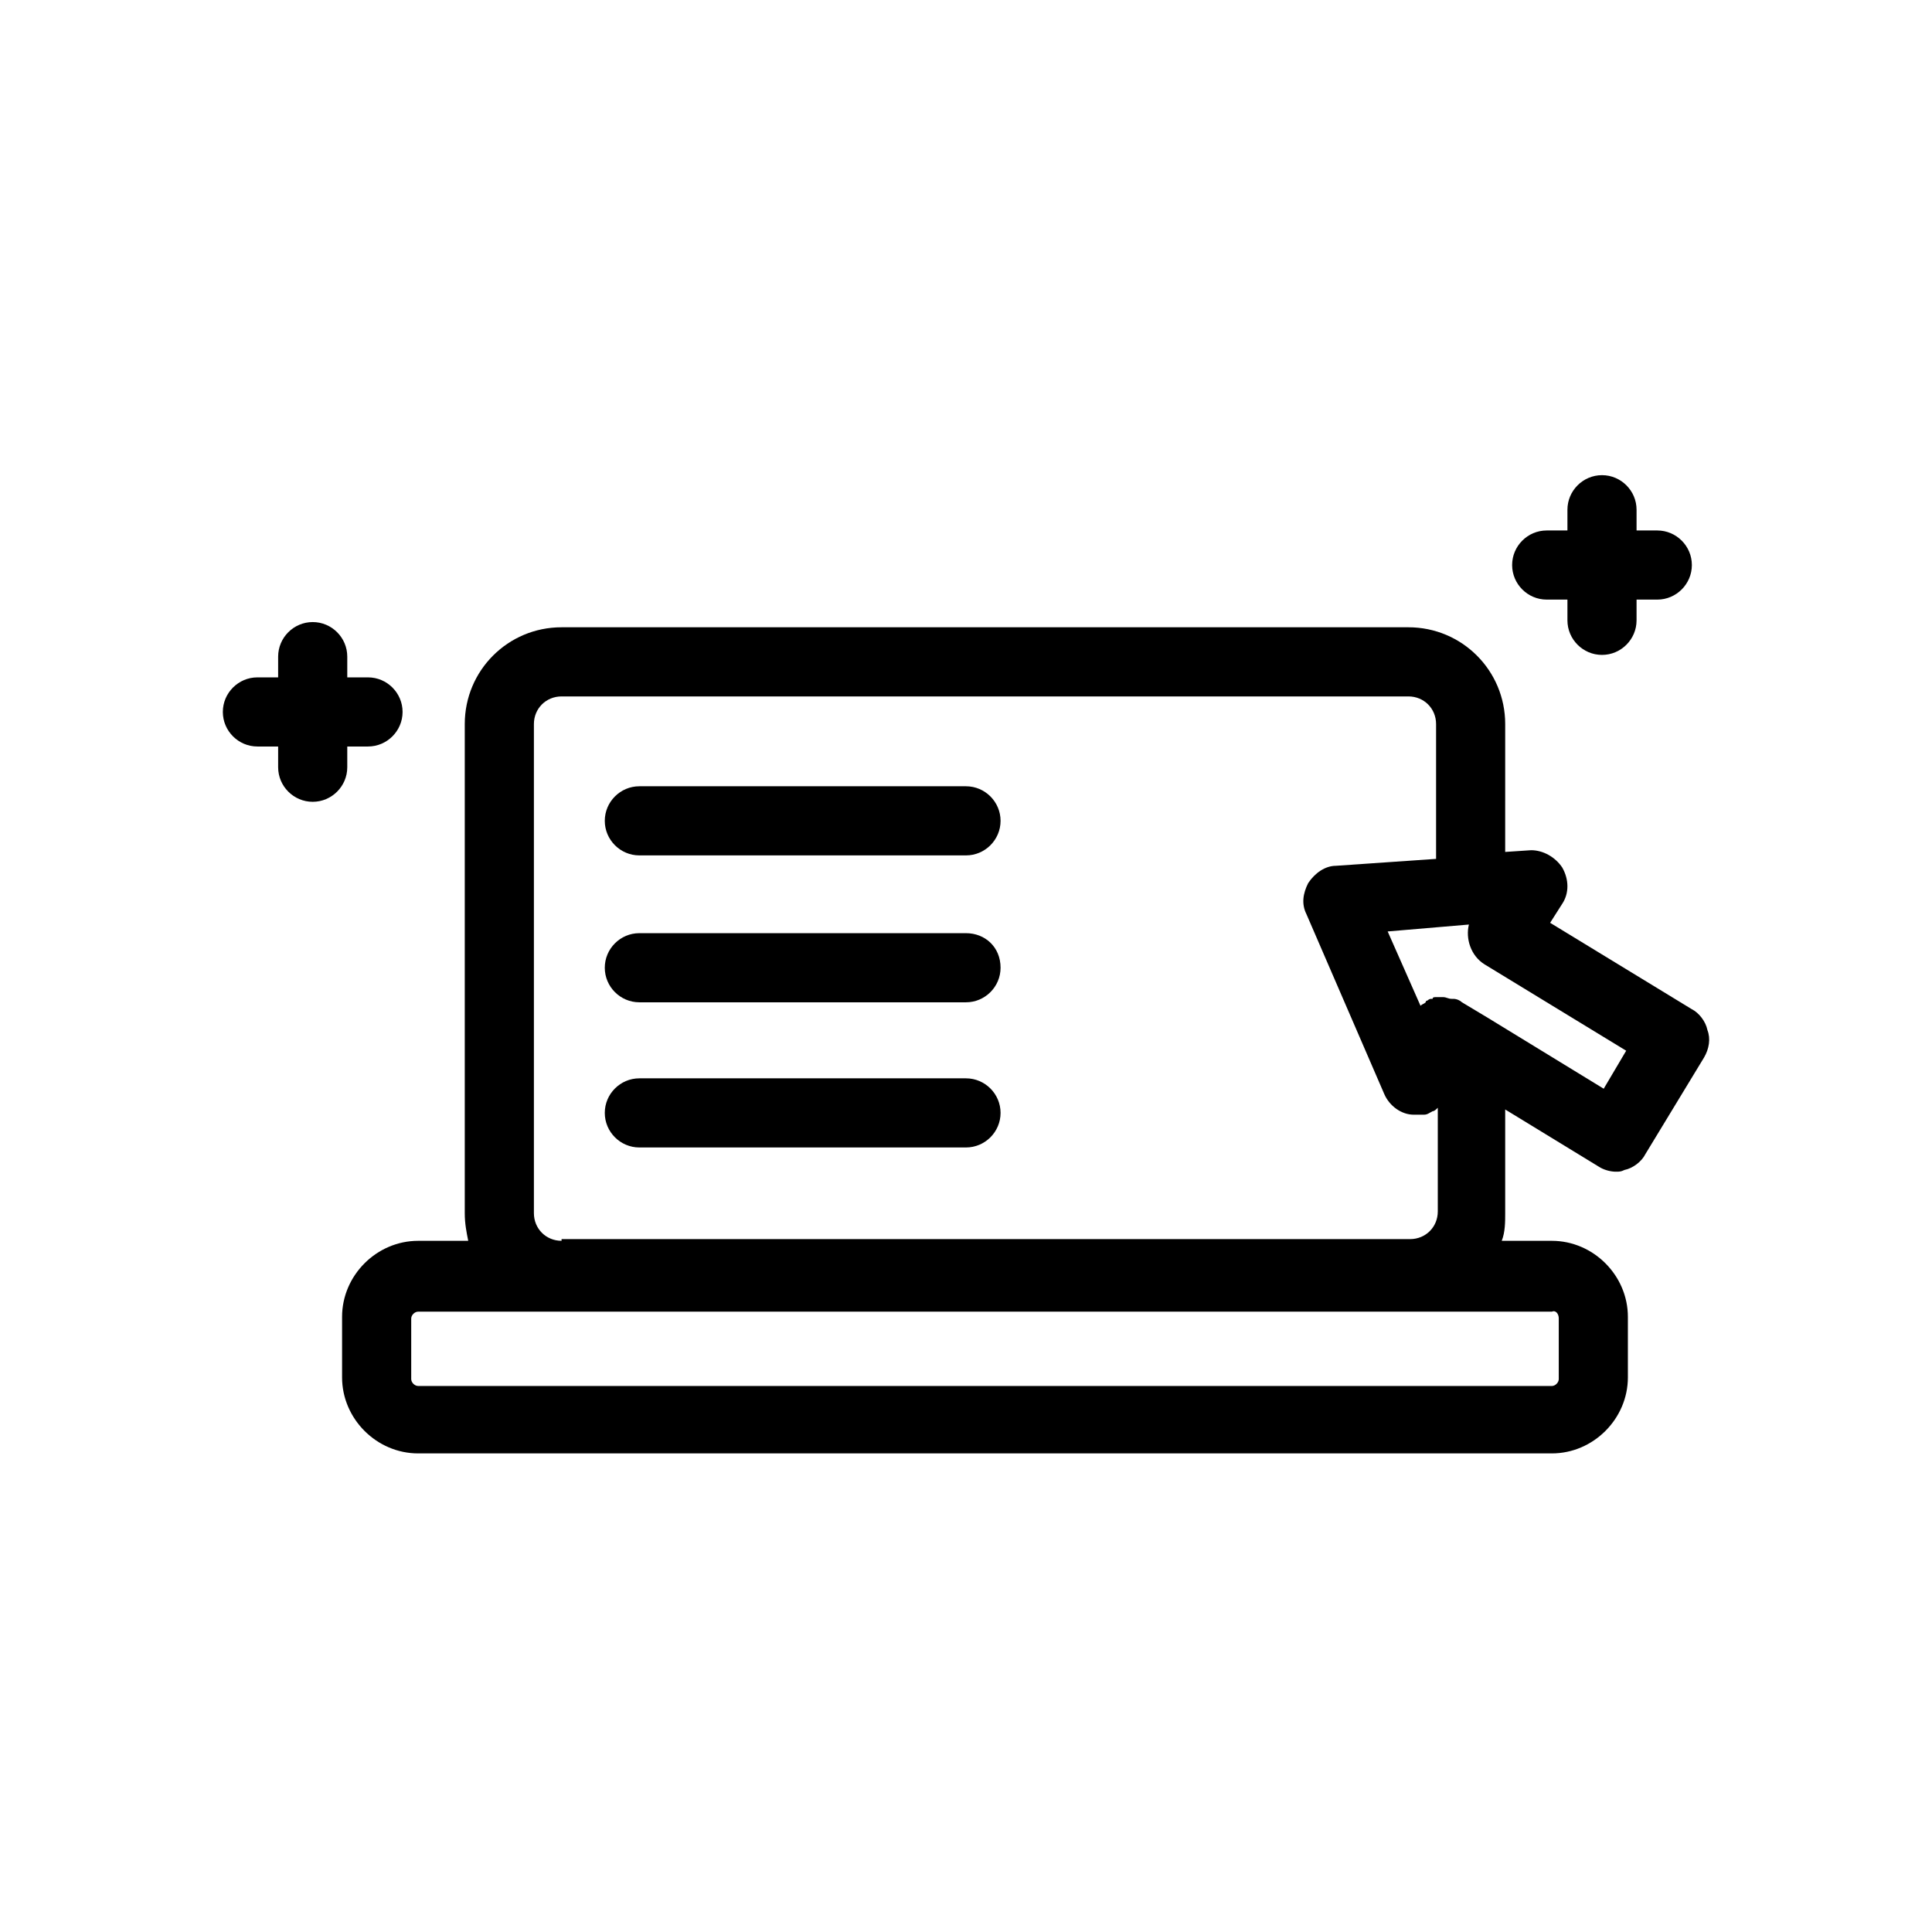
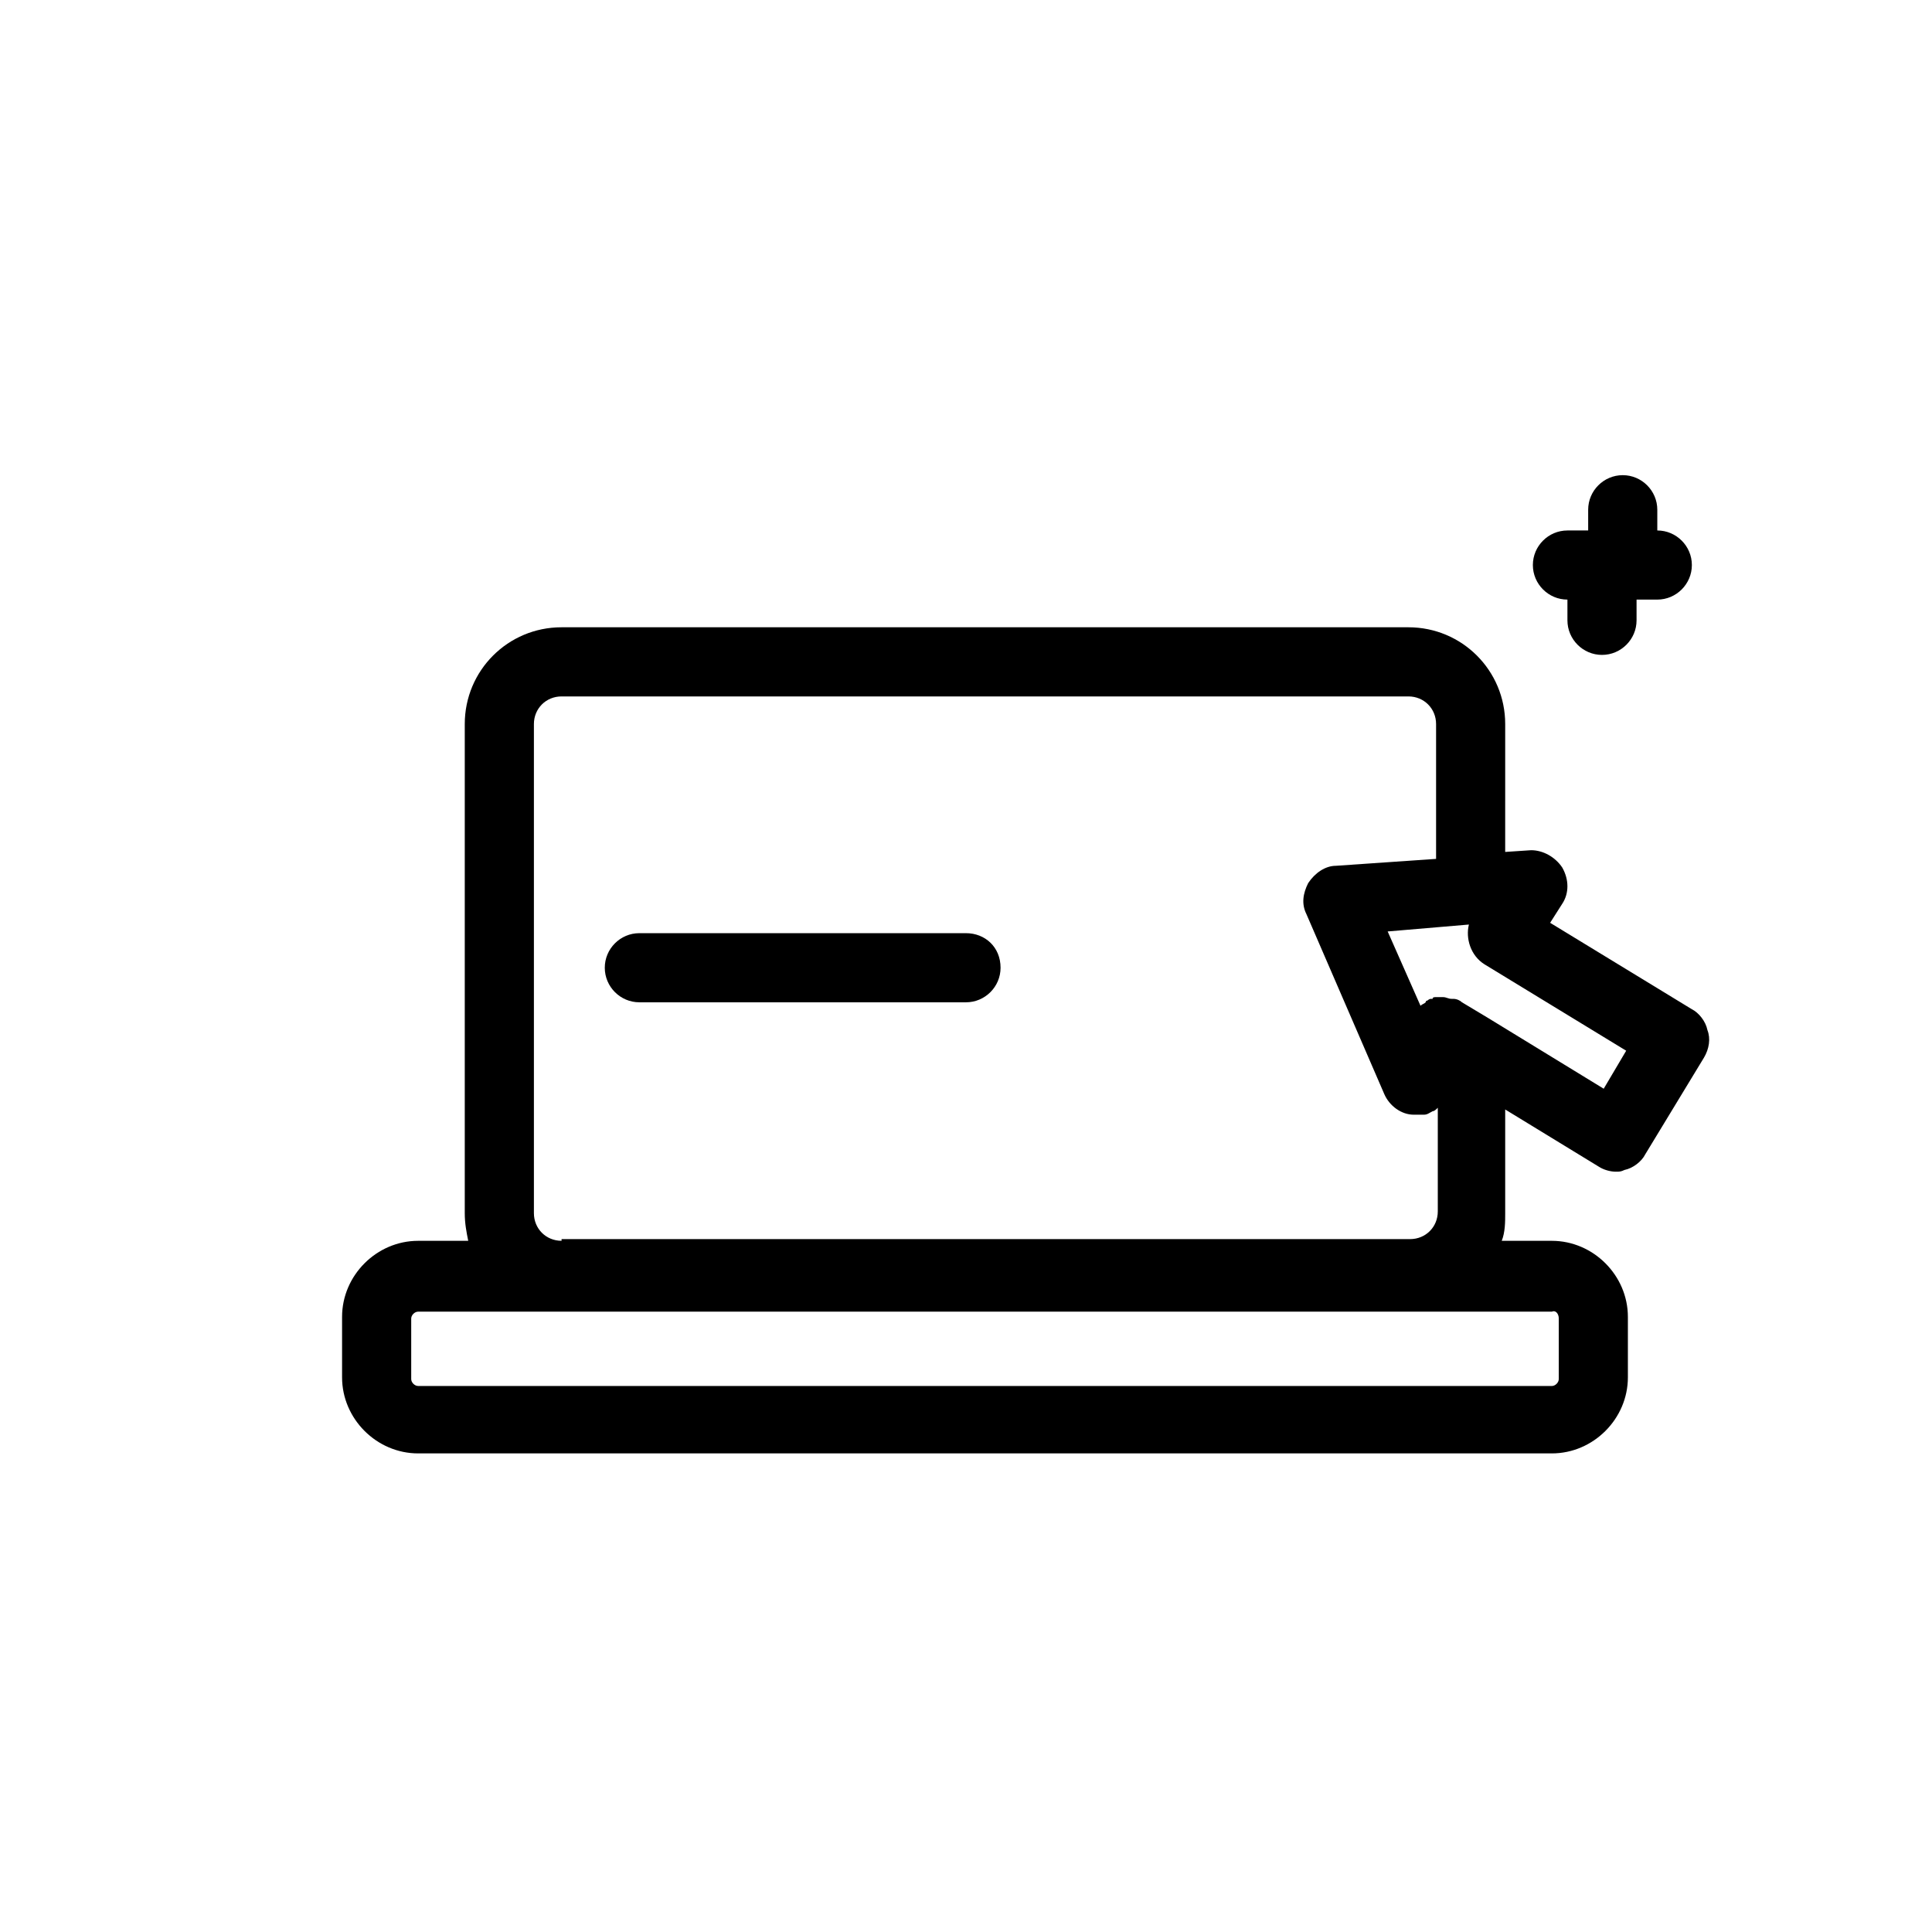
<svg xmlns="http://www.w3.org/2000/svg" fill="#000000" width="800px" height="800px" version="1.1" viewBox="144 144 512 512">
  <g>
    <path d="m596.48 416.95c-0.457-2.289-2.289-4.582-4.121-5.496l-37.559-22.902 3.207-5.039c1.832-2.75 1.832-6.414 0-9.617-1.832-2.75-5.039-4.582-8.246-4.582l-6.871 0.457 0.004-33.887c0-14.199-11.449-25.648-25.648-25.648h-224.43c-14.199 0-25.648 11.449-25.648 25.648v129.62c0 2.75 0.457 5.039 0.918 7.328h-13.281c-10.992 0-20.152 9.16-20.152 20.152v16.031c0 10.992 9.16 20.152 20.152 20.152h300.45c10.992 0 20.152-9.16 20.152-20.152v-16.031c0-10.992-9.16-20.152-20.152-20.152h-13.281c0.918-2.289 0.918-5.039 0.918-7.328v-27.48l24.734 15.113c1.375 0.918 3.207 1.375 4.582 1.375 0.918 0 1.375 0 2.289-0.457 2.289-0.457 4.582-2.289 5.496-4.121l15.574-25.648c1.363-2.293 1.82-5.043 0.906-7.332zm-39.391 76.488v16.031c0 0.918-0.918 1.832-1.832 1.832l-300.45-0.004c-0.918 0-1.832-0.918-1.832-1.832v-16.031c0-0.918 0.918-1.832 1.832-1.832h300.46c0.914-0.457 1.828 0.461 1.828 1.836zm-264.27-20.613c-4.121 0-7.328-3.207-7.328-7.328v-129.61c0-4.121 3.207-7.328 7.328-7.328h224.43c4.121 0 7.328 3.207 7.328 7.328v35.727l-26.566 1.832c-2.75 0-5.496 1.832-7.328 4.582-1.375 2.75-1.832 5.496-0.457 8.246l20.609 47.633c1.375 3.207 4.582 5.496 7.785 5.496h2.289 0.457c0.918 0 1.375-0.457 2.289-0.918 0.457 0 0.918-0.457 1.375-0.918v27.48c0 4.121-3.207 7.328-7.328 7.328l-224.88-0.004zm276.18-40.305-30.688-18.777-6.871-4.121c-0.457-0.457-1.375-0.918-2.289-0.918h-0.457c-0.918 0-1.375-0.457-2.289-0.457h-0.457-0.918-0.457c-0.457 0-0.918 0-0.918 0.457h-0.457c-0.457 0-0.918 0.457-0.918 0.457s-0.457 0-0.457 0.457c-0.457 0.457-0.918 0.457-1.375 0.918l-8.699-19.691 21.527-1.832c-0.918 3.664 0.457 8.246 4.121 10.535l37.559 22.902z" />
-     <path d="m400 352.37h-86.566c-5.039 0-9.16 4.121-9.16 9.16 0 5.039 4.121 9.16 9.16 9.16h86.566c5.039 0 9.16-4.121 9.16-9.16 0-5.039-4.125-9.16-9.16-9.16z" />
    <path d="m400 391.3h-86.566c-5.039 0-9.16 4.121-9.16 9.16 0 5.039 4.121 9.16 9.16 9.16h86.566c5.039 0 9.16-4.121 9.16-9.16 0-5.496-4.125-9.16-9.16-9.16z" />
-     <path d="m400 429.77h-86.566c-5.039 0-9.16 4.121-9.16 9.16 0 5.039 4.121 9.16 9.16 9.16h86.566c5.039 0 9.16-4.121 9.16-9.16 0-5.039-4.125-9.16-9.16-9.16z" />
-     <path d="m236.03 341.83h5.496c5.039 0 9.16-4.121 9.16-9.16s-4.121-9.16-9.16-9.16h-5.496v-5.496c0-5.039-4.121-9.16-9.16-9.16-5.039 0-9.16 4.121-9.16 9.16v5.496h-5.496c-5.039 0-9.16 4.121-9.16 9.16s4.121 9.16 9.16 9.16h5.496v5.496c0 5.039 4.121 9.16 9.16 9.16 5.039 0 9.16-4.121 9.16-9.16z" />
-     <path d="m553.89 302.9h5.496v5.496c0 5.039 4.121 9.16 9.16 9.16s9.16-4.121 9.16-9.16v-5.496h5.496c5.039 0 9.16-4.121 9.16-9.16 0-5.039-4.121-9.16-9.16-9.16h-5.496v-5.496c0-5.039-4.121-9.16-9.16-9.16s-9.16 4.121-9.16 9.16v5.496h-5.496c-5.039 0-9.16 4.121-9.16 9.16 0 5.035 4.121 9.16 9.16 9.16z" />
+     <path d="m553.89 302.9h5.496v5.496c0 5.039 4.121 9.16 9.16 9.16s9.16-4.121 9.16-9.16v-5.496h5.496c5.039 0 9.16-4.121 9.16-9.16 0-5.039-4.121-9.16-9.16-9.16v-5.496c0-5.039-4.121-9.16-9.16-9.16s-9.16 4.121-9.16 9.16v5.496h-5.496c-5.039 0-9.16 4.121-9.16 9.16 0 5.035 4.121 9.16 9.16 9.16z" />
  </g>
</svg>